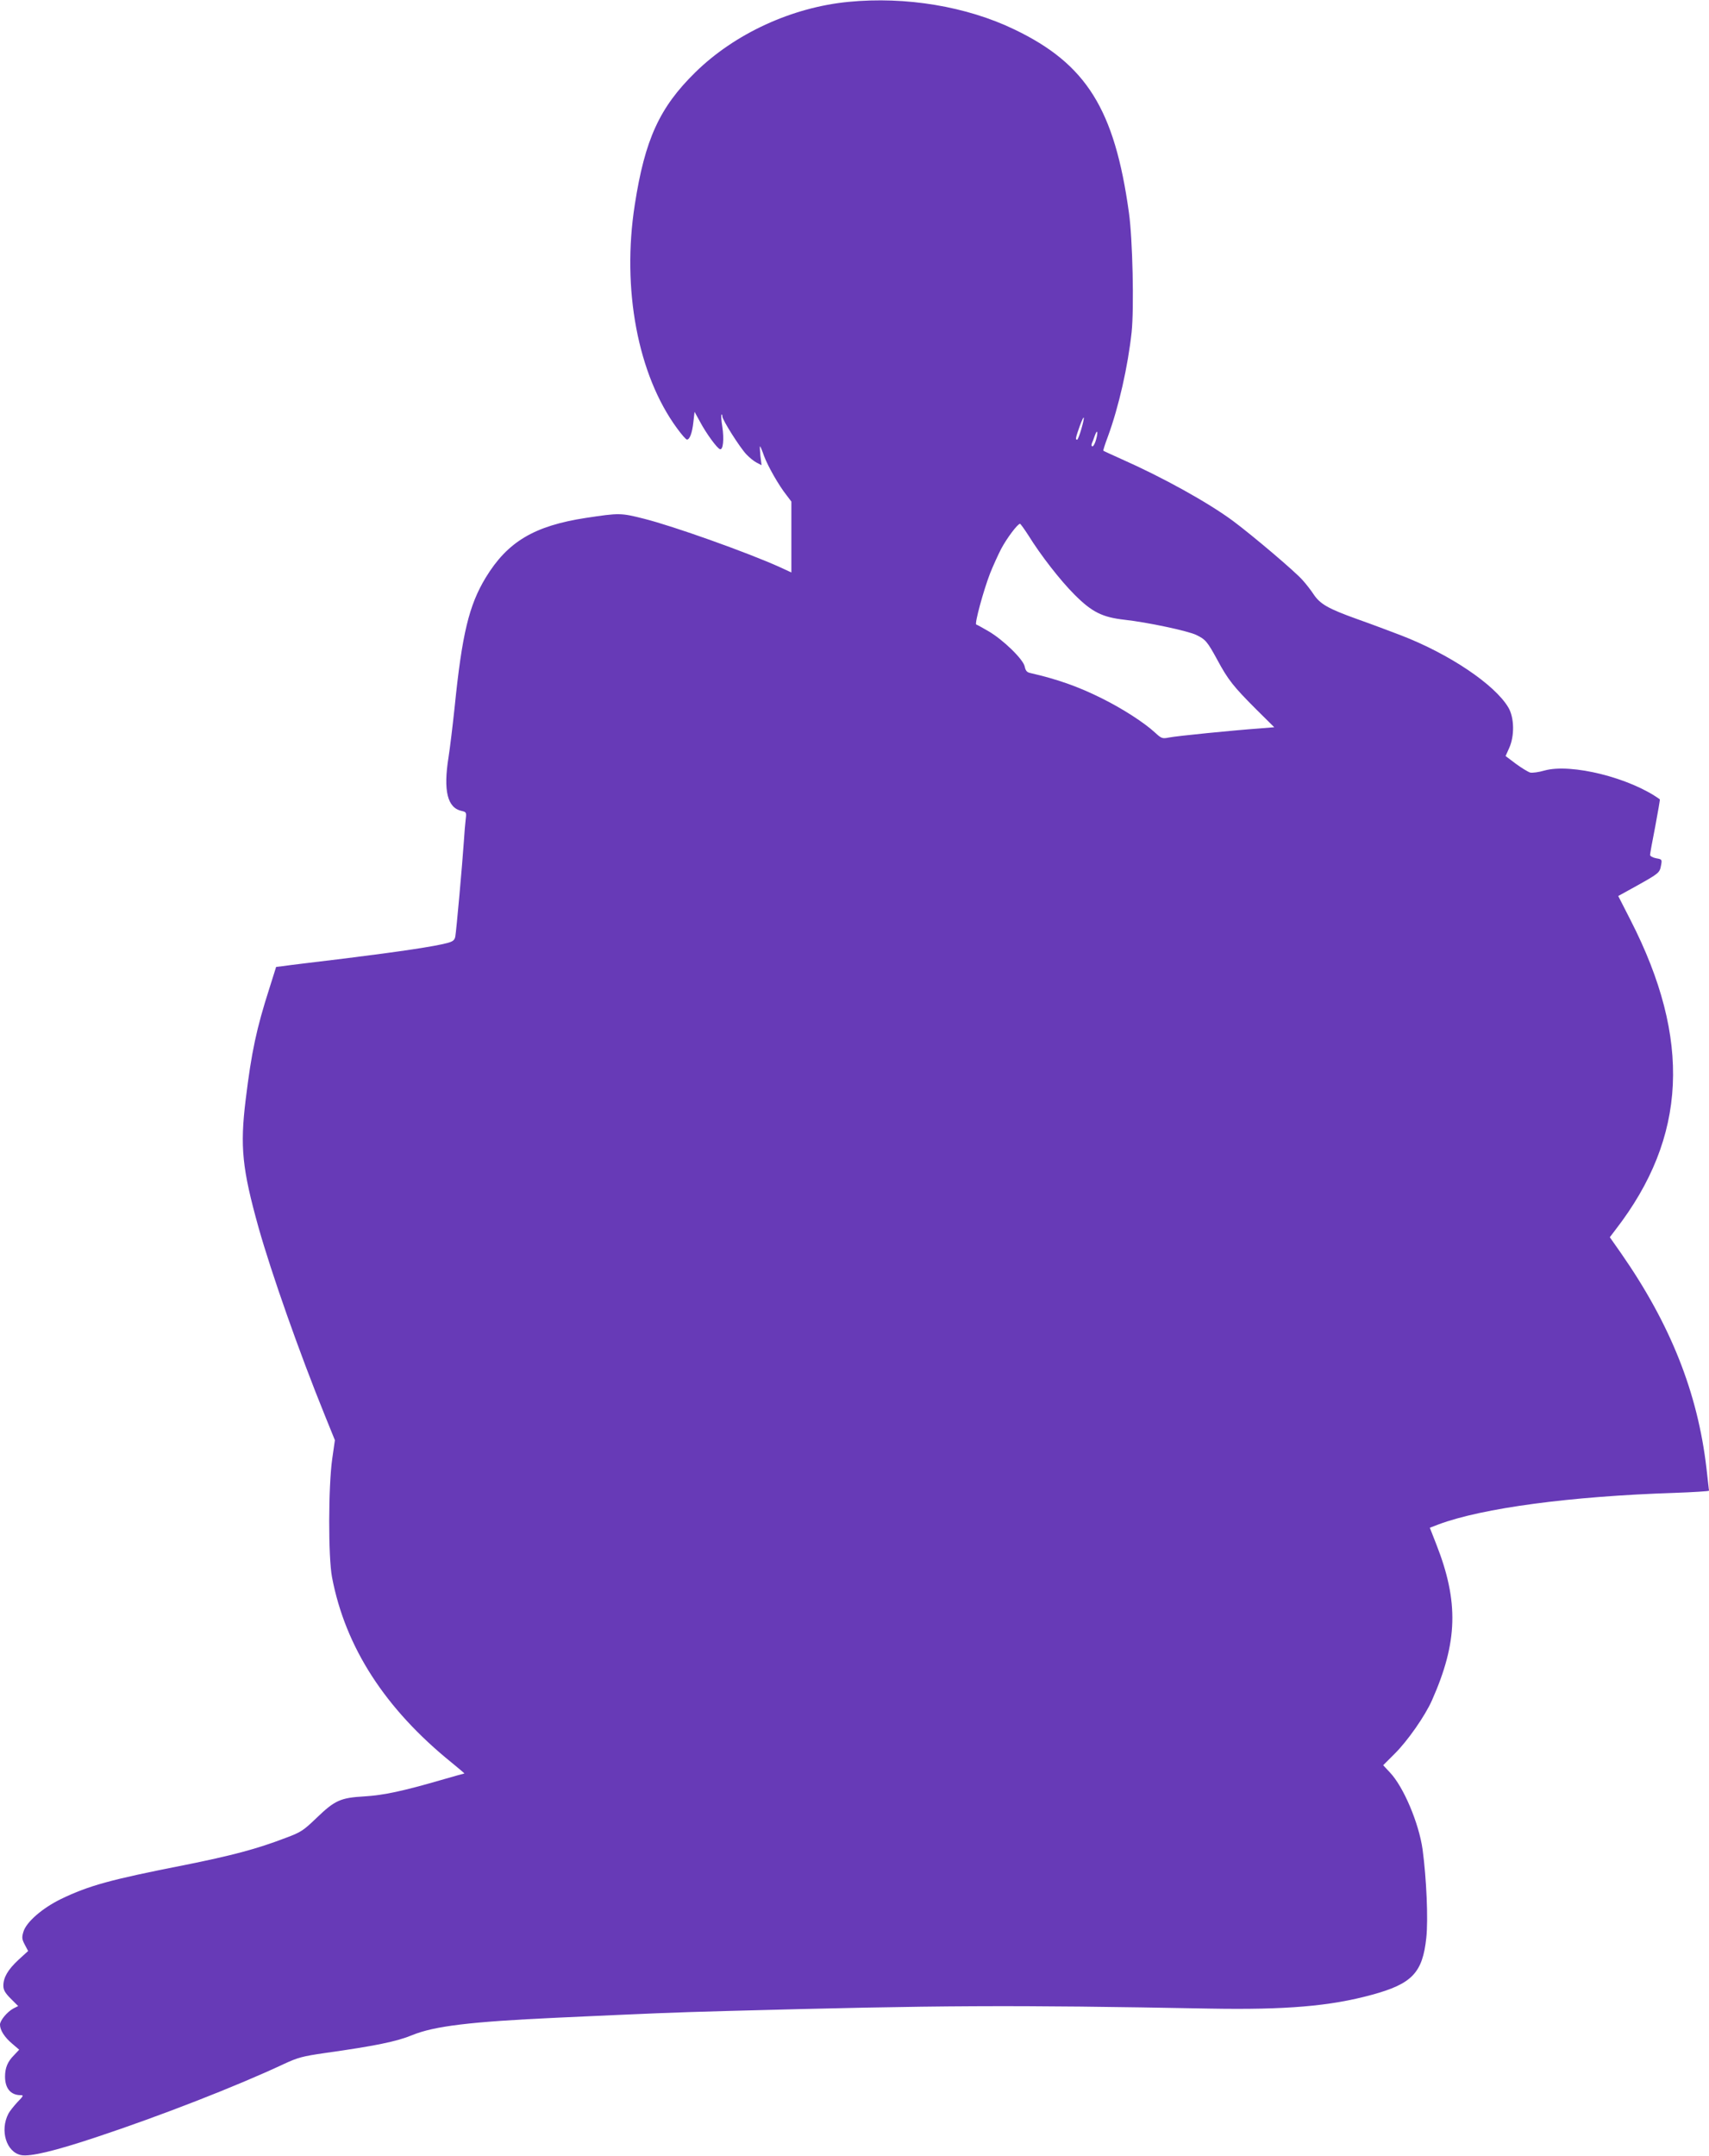
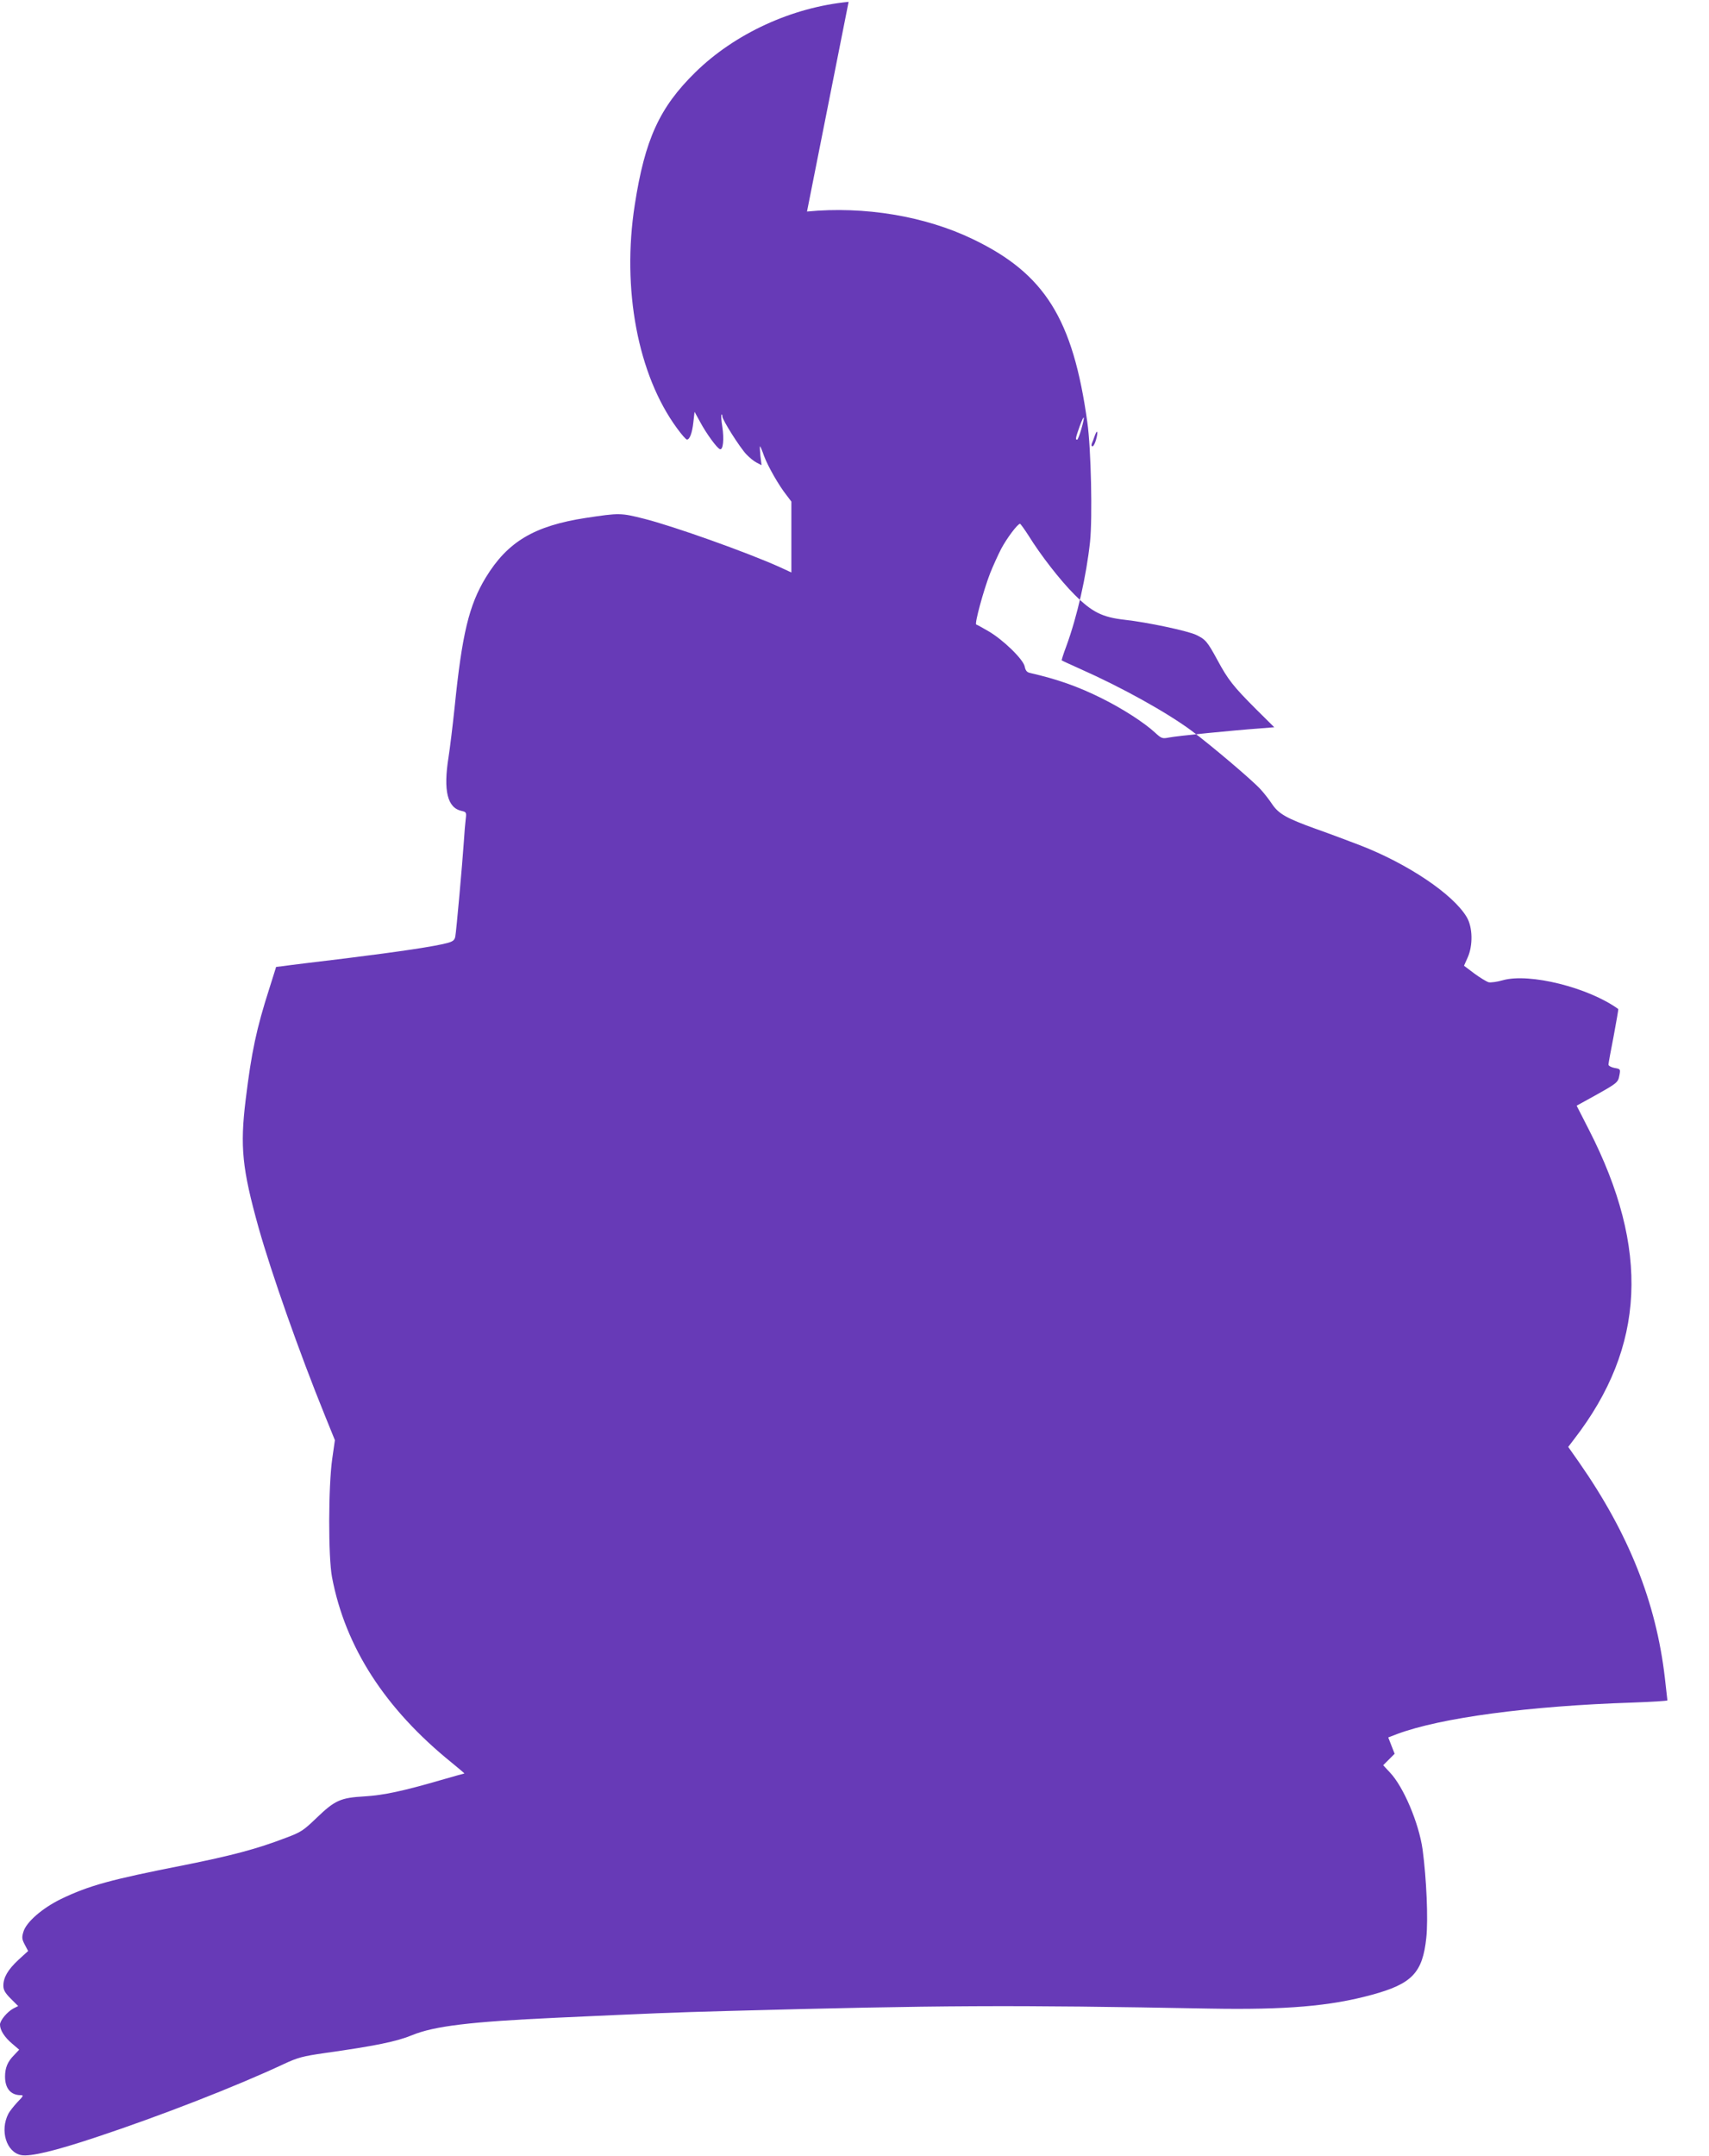
<svg xmlns="http://www.w3.org/2000/svg" version="1.0" width="1015pt" height="1280pt" viewBox="0 0 1015 1280" preserveAspectRatio="xMidYMid meet">
  <g transform="translate(0,1280) scale(0.1,-0.1)" fill="#673ab7" stroke="none">
-     <path d="M5040 12789 c-336 -32 -677 -189 -911 -419 -212 -208 -299 -398 -359 -786 -78 -500 18 -1010 251 -1327 27 -37 53 -67 59 -67 16 0 31 39 38 103 l7 62 33 -60 c36 -68 101 -157 118 -162 19 -6 25 60 14 133 -6 36 -8 69 -5 72 3 3 5 -1 5 -10 0 -21 104 -185 143 -226 18 -19 45 -41 61 -49 l29 -15 -7 56 c-3 31 -4 56 -2 56 2 0 13 -26 24 -58 23 -61 87 -174 134 -233 l28 -37 0 -210 0 -211 -67 31 c-192 87 -636 245 -808 288 -139 35 -146 35 -345 5 -307 -47 -465 -141 -595 -354 -100 -165 -141 -336 -185 -771 -12 -113 -28 -245 -36 -295 -32 -200 -7 -302 78 -320 27 -6 29 -9 24 -48 -3 -23 -8 -82 -11 -132 -9 -134 -45 -536 -51 -566 -4 -21 -14 -29 -47 -38 -80 -21 -274 -50 -602 -91 -181 -22 -349 -42 -372 -46 l-43 -5 -40 -127 c-77 -240 -106 -376 -141 -662 -34 -279 -21 -409 77 -760 76 -269 240 -736 393 -1113 l60 -148 -16 -112 c-23 -164 -24 -581 -1 -702 79 -415 315 -781 711 -1101 43 -35 77 -64 75 -64 -3 0 -65 -18 -139 -39 -224 -65 -339 -90 -454 -97 -142 -8 -176 -23 -284 -127 -79 -76 -94 -86 -183 -119 -172 -66 -319 -105 -608 -163 -432 -85 -561 -120 -727 -200 -111 -54 -207 -137 -224 -195 -10 -33 -9 -44 8 -76 l20 -38 -58 -53 c-62 -58 -89 -104 -89 -153 0 -25 10 -43 44 -77 l44 -44 -28 -14 c-36 -19 -80 -71 -80 -96 0 -33 27 -75 72 -113 l42 -36 -31 -33 c-38 -38 -53 -75 -53 -127 0 -70 34 -110 93 -110 19 0 16 -5 -20 -42 -22 -24 -46 -54 -53 -68 -52 -100 -12 -229 76 -246 54 -10 198 24 447 107 380 126 834 303 1113 434 84 39 112 46 242 65 300 42 430 69 519 106 132 54 342 80 863 104 568 26 679 31 1015 40 1258 34 1678 36 2860 14 450 -8 715 14 963 82 239 65 301 131 323 338 12 109 1 354 -22 525 -22 156 -113 372 -194 457 l-40 43 68 68 c76 75 181 225 222 318 153 345 160 584 25 927 l-38 97 52 20 c260 97 784 167 1399 187 114 4 207 10 207 13 0 3 -7 63 -15 133 -52 449 -214 856 -508 1278 l-66 94 35 46 c424 549 451 1128 88 1837 l-73 143 107 59 c136 76 139 79 147 122 7 36 6 37 -29 43 -20 4 -36 13 -36 20 0 7 14 84 31 170 16 87 29 159 27 160 -177 128 -527 215 -685 171 -34 -10 -72 -15 -85 -12 -13 4 -51 27 -85 52 l-61 46 21 47 c33 72 31 182 -5 242 -81 136 -350 317 -638 428 -58 22 -174 66 -259 96 -173 62 -220 89 -259 147 -15 23 -45 62 -67 86 -45 51 -294 262 -412 350 -149 110 -416 258 -662 367 -58 26 -106 48 -108 50 -2 1 10 39 27 84 65 177 119 417 141 620 15 144 6 554 -16 709 -85 615 -253 883 -680 1088 -284 137 -645 197 -985 164z m1382 -2537 c-10 -35 -21 -63 -25 -63 -11 1 -9 11 15 79 28 77 34 68 10 -16z m88 -61 c-6 -23 -16 -41 -21 -41 -7 0 -8 7 -4 18 4 9 12 30 17 45 15 41 21 25 8 -22z m-402 -570 c73 -118 189 -267 274 -352 104 -104 165 -134 298 -149 136 -15 375 -66 425 -90 55 -27 65 -38 126 -150 62 -115 93 -155 230 -292 l107 -106 -86 -7 c-154 -11 -496 -45 -539 -54 -40 -8 -45 -6 -84 30 -63 58 -191 141 -314 202 -142 71 -265 114 -426 151 -20 4 -28 14 -33 38 -8 43 -129 160 -215 210 -36 21 -69 39 -73 40 -11 4 43 202 82 303 17 43 47 109 66 146 34 64 98 149 112 149 4 -1 26 -32 50 -69z" />
+     <path d="M5040 12789 c-336 -32 -677 -189 -911 -419 -212 -208 -299 -398 -359 -786 -78 -500 18 -1010 251 -1327 27 -37 53 -67 59 -67 16 0 31 39 38 103 l7 62 33 -60 c36 -68 101 -157 118 -162 19 -6 25 60 14 133 -6 36 -8 69 -5 72 3 3 5 -1 5 -10 0 -21 104 -185 143 -226 18 -19 45 -41 61 -49 l29 -15 -7 56 c-3 31 -4 56 -2 56 2 0 13 -26 24 -58 23 -61 87 -174 134 -233 l28 -37 0 -210 0 -211 -67 31 c-192 87 -636 245 -808 288 -139 35 -146 35 -345 5 -307 -47 -465 -141 -595 -354 -100 -165 -141 -336 -185 -771 -12 -113 -28 -245 -36 -295 -32 -200 -7 -302 78 -320 27 -6 29 -9 24 -48 -3 -23 -8 -82 -11 -132 -9 -134 -45 -536 -51 -566 -4 -21 -14 -29 -47 -38 -80 -21 -274 -50 -602 -91 -181 -22 -349 -42 -372 -46 l-43 -5 -40 -127 c-77 -240 -106 -376 -141 -662 -34 -279 -21 -409 77 -760 76 -269 240 -736 393 -1113 l60 -148 -16 -112 c-23 -164 -24 -581 -1 -702 79 -415 315 -781 711 -1101 43 -35 77 -64 75 -64 -3 0 -65 -18 -139 -39 -224 -65 -339 -90 -454 -97 -142 -8 -176 -23 -284 -127 -79 -76 -94 -86 -183 -119 -172 -66 -319 -105 -608 -163 -432 -85 -561 -120 -727 -200 -111 -54 -207 -137 -224 -195 -10 -33 -9 -44 8 -76 l20 -38 -58 -53 c-62 -58 -89 -104 -89 -153 0 -25 10 -43 44 -77 l44 -44 -28 -14 c-36 -19 -80 -71 -80 -96 0 -33 27 -75 72 -113 l42 -36 -31 -33 c-38 -38 -53 -75 -53 -127 0 -70 34 -110 93 -110 19 0 16 -5 -20 -42 -22 -24 -46 -54 -53 -68 -52 -100 -12 -229 76 -246 54 -10 198 24 447 107 380 126 834 303 1113 434 84 39 112 46 242 65 300 42 430 69 519 106 132 54 342 80 863 104 568 26 679 31 1015 40 1258 34 1678 36 2860 14 450 -8 715 14 963 82 239 65 301 131 323 338 12 109 1 354 -22 525 -22 156 -113 372 -194 457 l-40 43 68 68 l-38 97 52 20 c260 97 784 167 1399 187 114 4 207 10 207 13 0 3 -7 63 -15 133 -52 449 -214 856 -508 1278 l-66 94 35 46 c424 549 451 1128 88 1837 l-73 143 107 59 c136 76 139 79 147 122 7 36 6 37 -29 43 -20 4 -36 13 -36 20 0 7 14 84 31 170 16 87 29 159 27 160 -177 128 -527 215 -685 171 -34 -10 -72 -15 -85 -12 -13 4 -51 27 -85 52 l-61 46 21 47 c33 72 31 182 -5 242 -81 136 -350 317 -638 428 -58 22 -174 66 -259 96 -173 62 -220 89 -259 147 -15 23 -45 62 -67 86 -45 51 -294 262 -412 350 -149 110 -416 258 -662 367 -58 26 -106 48 -108 50 -2 1 10 39 27 84 65 177 119 417 141 620 15 144 6 554 -16 709 -85 615 -253 883 -680 1088 -284 137 -645 197 -985 164z m1382 -2537 c-10 -35 -21 -63 -25 -63 -11 1 -9 11 15 79 28 77 34 68 10 -16z m88 -61 c-6 -23 -16 -41 -21 -41 -7 0 -8 7 -4 18 4 9 12 30 17 45 15 41 21 25 8 -22z m-402 -570 c73 -118 189 -267 274 -352 104 -104 165 -134 298 -149 136 -15 375 -66 425 -90 55 -27 65 -38 126 -150 62 -115 93 -155 230 -292 l107 -106 -86 -7 c-154 -11 -496 -45 -539 -54 -40 -8 -45 -6 -84 30 -63 58 -191 141 -314 202 -142 71 -265 114 -426 151 -20 4 -28 14 -33 38 -8 43 -129 160 -215 210 -36 21 -69 39 -73 40 -11 4 43 202 82 303 17 43 47 109 66 146 34 64 98 149 112 149 4 -1 26 -32 50 -69z" />
  </g>
</svg>